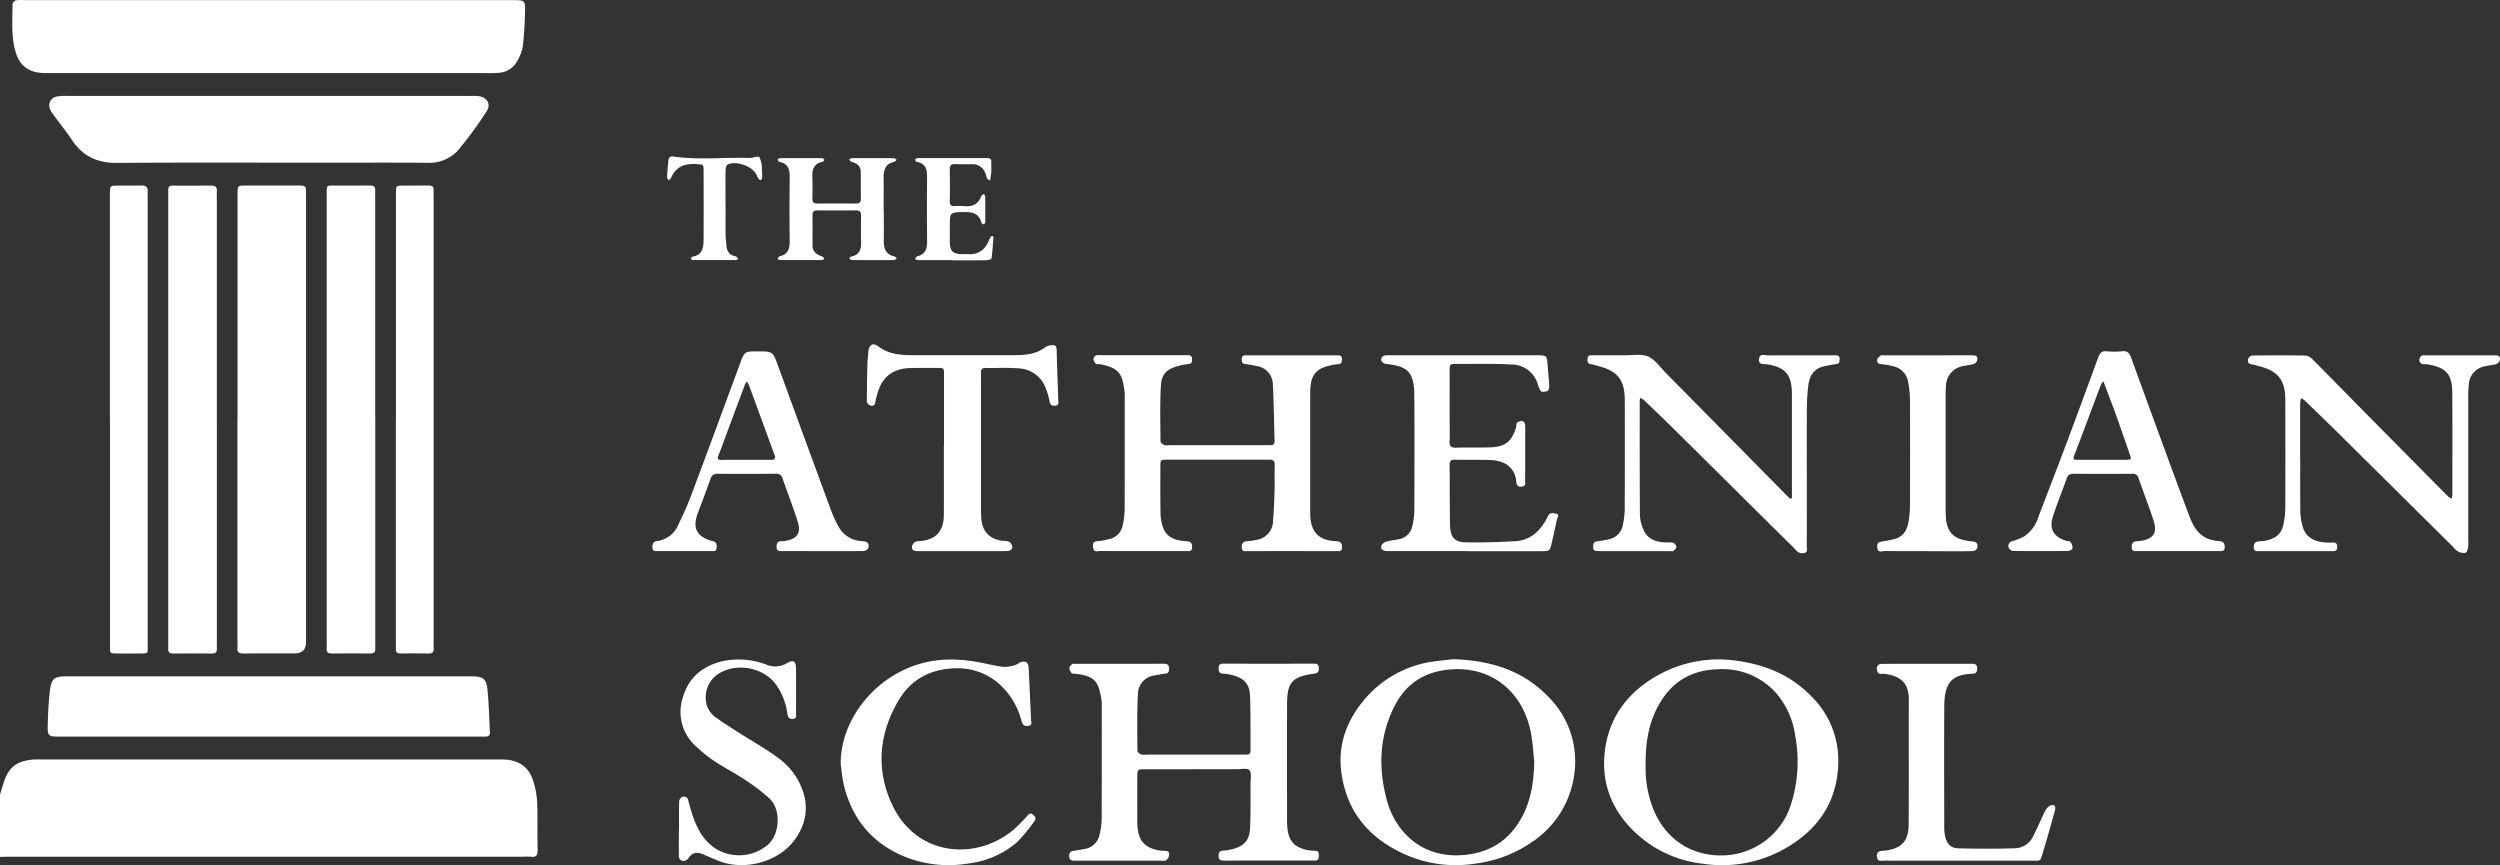
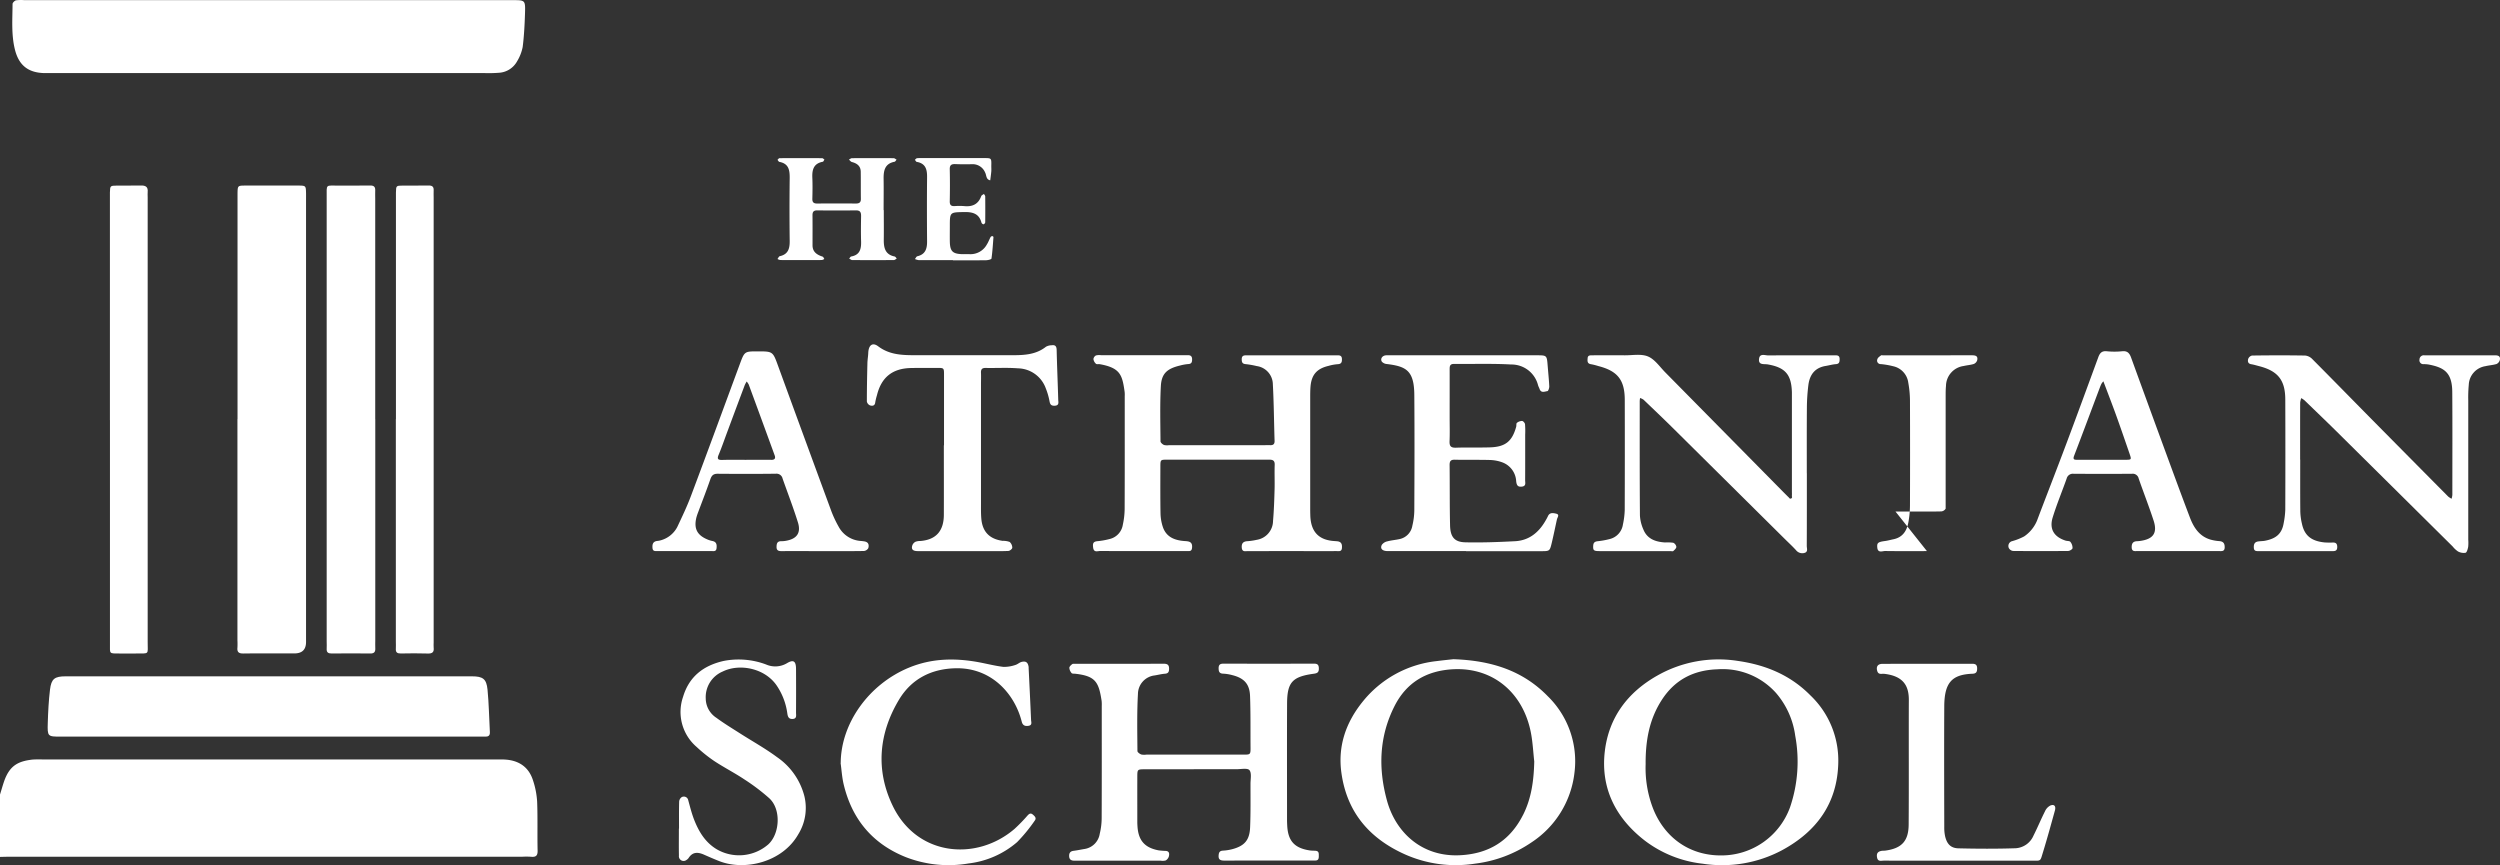
<svg xmlns="http://www.w3.org/2000/svg" width="590.762" height="204.426" viewBox="0 0 590.762 204.426">
  <rect x="0" y="0" width="590.762" height="204.426" fill="#333333" stroke="none" />
  <g id="SAg94H.tif" transform="translate(0 0.005)">
    <g id="Group_24003" data-name="Group 24003" transform="translate(0 -0.005)">
      <path id="Path_89277" data-name="Path 89277" d="M0,186.632c.332-1.057.624-2.123.986-3.17,1.278-3.612,3.22-4.709,6.722-5.092a22.2,22.2,0,0,1,2.455-.02H116.938c.815,0,1.64-.03,2.455.02,3.27.211,5.585,1.8,6.571,4.951a19.541,19.541,0,0,1,.966,5.011c.151,3.844.02,7.7.111,11.542.03,1.248-.453,1.58-1.58,1.459a18.222,18.222,0,0,0-1.962-.01H2.707c-.906,0-1.8.03-2.707.05V186.632Z" transform="translate(0 1.121)" fill="#fff" />
      <path id="Path_89278" data-name="Path 89278" d="M63.568.03h57.578c2.918,0,2.989,0,2.9,3.029-.08,2.687-.221,5.384-.553,8.04a10.28,10.28,0,0,1-1.318,3.381,5.246,5.246,0,0,1-4.387,2.717,30.816,30.816,0,0,1-3.2.07H10.5C6.643,17.187,4.43,15.436,3.5,11.683,2.628,8.141,2.93,4.528,2.95.936c0-.3.493-.785.825-.865A9.1,9.1,0,0,1,5.738.03h57.83Z" transform="translate(0.018 0.005)" fill="#fff" />
      <path id="Path_89279" data-name="Path 89279" d="M55.78,98.753V45.472c.03-1.872.03-1.892,1.841-1.9,4.176-.01,8.362-.02,12.538,0,1.761.01,1.771.06,1.811,1.781.01.574,0,1.147,0,1.721V151.421q0,2.707-2.757,2.707c-4.015,0-8.03-.03-12.055.02-1.057.01-1.509-.312-1.4-1.389a16.357,16.357,0,0,0,0-1.721v-52.3Z" transform="translate(0.349 0.277)" fill="#fff" />
-       <path id="Path_89280" data-name="Path 89280" d="M63.412,22.53h47.475a14.762,14.762,0,0,1,2.214.04c1.982.322,2.908,1.942,1.811,3.592a90.573,90.573,0,0,1-6.8,9.268,9.163,9.163,0,0,1-7.3,2.888c-8.523-.06-17.056-.02-25.579-.02-15.909,0-31.818-.07-47.717.05-4.609.04-8.04-1.61-10.576-5.4-1.358-2.033-2.9-3.955-4.347-5.927a5,5,0,0,1-.775-1.238,2.139,2.139,0,0,1,1.691-3.14,11.624,11.624,0,0,1,2.445-.121H63.433Z" transform="translate(0.073 0.146)" fill="#fff" />
      <path id="Path_89281" data-name="Path 89281" d="M63.3,173.069H14.35c-3.18,0-3.23,0-3.129-3.29.08-2.606.211-5.223.523-7.809s1.1-3.15,3.733-3.15h95.947c2.616,0,3.462.594,3.713,3.16.322,3.321.372,6.682.553,10.022.05.906-.433,1.107-1.208,1.067-.574-.03-1.147,0-1.721,0H63.314Z" transform="translate(0.07 0.999)" fill="#fff" />
-       <path id="Path_89282" data-name="Path 89282" d="M51,99.015v52.094c0,.574-.03,1.147,0,1.721.06.9-.2,1.338-1.218,1.328-3.039-.05-6.068-.03-9.107,0-.825,0-1.228-.272-1.167-1.127.04-.574,0-1.147,0-1.721V46.4c0-3.22-.282-2.787,2.7-2.807,2.465-.02,4.921.04,7.386-.02,1.077-.03,1.489.362,1.4,1.409-.05.654,0,1.308,0,1.962V99.035Z" transform="translate(0.247 0.277)" fill="#fff" />
      <path id="Path_89283" data-name="Path 89283" d="M88.2,98.753v52.336c0,.574-.03,1.147,0,1.721.06.886-.171,1.358-1.2,1.338-3.039-.05-6.068-.03-9.107,0-.815,0-1.228-.252-1.177-1.117.04-.574,0-1.147,0-1.721V46.4c0-3.321-.322-2.787,2.918-2.818,2.465-.02,4.921.02,7.386-.02.845-.01,1.2.312,1.167,1.147-.03.654,0,1.308,0,1.962V98.753Z" transform="translate(0.48 0.277)" fill="#fff" />
      <path id="Path_89284" data-name="Path 89284" d="M280.553,180.805c-3.854,0-7.708-.01-11.562,0-1.771,0-1.8.03-1.811,1.68-.01,3.6,0,7.2,0,10.807,0,.332.02.654.04.986.211,3.351,1.7,5.061,5,5.685a16.32,16.32,0,0,0,1.711.131c.855.07.835.735.714,1.268a1.647,1.647,0,0,1-.755.986,2.821,2.821,0,0,1-1.208.05H252.257c-.654,0-1.117-.242-1.177-.956-.06-.745.181-1.258,1.026-1.368.886-.111,1.761-.3,2.646-.443a4.292,4.292,0,0,0,3.552-3.6,15.753,15.753,0,0,0,.453-3.633c.04-8.845.02-17.69.02-26.525a8.3,8.3,0,0,0-.03-1.228c-.674-4.438-1.439-5.866-6.168-6.41-.322-.04-.775.02-.936-.171a2.1,2.1,0,0,1-.523-1.238c0-.292.382-.644.674-.865.161-.131.473-.08.714-.08,6.973,0,13.947.01,20.91-.02,1,0,1.3.372,1.268,1.288-.02.694-.252,1.026-1,1.077-.8.06-1.6.272-2.4.4a4.445,4.445,0,0,0-3.955,4.367c-.252,4.488-.151,9-.121,13.5,0,.282.533.674.9.815a3.5,3.5,0,0,0,1.218.03h22.389c2.365,0,2.234.171,2.214-2.294-.02-3.844.03-7.7-.111-11.542-.1-2.838-1.389-4.236-4.176-4.941a9.907,9.907,0,0,0-2.163-.352c-.9-.02-1.077-.483-1.087-1.248-.01-.845.332-1.127,1.177-1.117q10.7.03,21.4,0c.9,0,1.107.4,1.107,1.187,0,.825-.332,1.077-1.147,1.187-5.132.694-6.339,2.013-6.36,7.094-.04,9.167-.01,18.344-.01,27.511,0,.413.02.815.04,1.228.171,3.643,1.68,5.353,5.253,5.917.483.081.986.06,1.469.1.845.07.735.725.745,1.288,0,.523-.091.986-.765,1.006-.241,0-.493.01-.735.01-6.893,0-13.776-.01-20.669.01-.946,0-1.61-.091-1.5-1.288.06-.694.292-1.026,1.016-1.067a11.244,11.244,0,0,0,2.163-.332c2.928-.775,4.136-2.133,4.257-5.172.141-3.431.091-6.873.091-10.314,0-1.1.312-2.516-.252-3.2-.443-.543-1.992-.221-3.049-.221-3.361-.02-6.722,0-10.093,0Z" transform="translate(1.572 0.981)" fill="#fff" />
      <path id="Path_89285" data-name="Path 89285" d="M285.992,108.094c-3.935,0-7.879-.01-11.814,0-1.55,0-1.58.03-1.58,1.64-.01,3.683-.03,7.376.03,11.059a10.956,10.956,0,0,0,.523,3.119c.795,2.455,2.777,3.24,5.142,3.411.916.06,1.872.091,1.8,1.429-.03.564-.151.956-.805.946H278.3c-6.641,0-13.293.01-19.934-.02-.624,0-1.5.433-1.66-.815-.111-.885-.05-1.389.966-1.5a17.815,17.815,0,0,0,3.109-.564,4.1,4.1,0,0,0,2.938-3.311,18.379,18.379,0,0,0,.433-3.633c.04-8.926.02-17.851.02-26.777a6.432,6.432,0,0,0-.02-.986c-.553-3.955-.986-5.675-5.826-6.551-.322-.06-.765.07-.956-.111a1.829,1.829,0,0,1-.594-1.107,1.143,1.143,0,0,1,.594-.855,3.236,3.236,0,0,1,1.218-.06h19.693c.241,0,.493.01.735,0,.674-.03,1.077.2,1.077.966,0,.654-.111,1.087-.906,1.127a10.55,10.55,0,0,0-1.922.342c-3.089.735-4.407,1.892-4.558,4.9-.231,4.327-.111,8.674-.081,13.021,0,.3.483.714.835.865a3.253,3.253,0,0,0,1.218.04h22.641c.413,0,.825-.02,1.228,0,.7.03,1.057-.252,1.036-1-.141-4.488-.171-8.986-.413-13.474a4.4,4.4,0,0,0-3.8-4.216,19.959,19.959,0,0,0-2.646-.463c-.795-.07-.9-.5-.906-1.147,0-.785.4-.936,1.087-.936,3.773.01,7.547,0,11.32,0h10.093c.614,0,1.147.02,1.177.845.03.755-.111,1.228-1.026,1.258a10.546,10.546,0,0,0-2.153.4c-2.757.654-4.015,2.093-4.246,4.921-.07.9-.07,1.8-.07,2.7v25.8c0,.574,0,1.147.02,1.721.06,4.236,2.174,6.028,5.685,6.249.242.02.493.03.735.06.976.121,1.127.775,1.057,1.6-.07.886-.735.714-1.278.714-2.868.01-5.746,0-8.614,0H293.3c-.594,0-1.368.272-1.469-.785-.091-1.036.332-1.509,1.368-1.56a14.524,14.524,0,0,0,2.174-.322,4.56,4.56,0,0,0,3.844-4.458c.211-2.435.292-4.89.362-7.336.06-1.962-.04-3.934.03-5.9.04-1.026-.413-1.248-1.308-1.248-4.106.02-8.2.01-12.307,0Z" transform="translate(1.607 0.527)" fill="#fff" />
      <path id="Path_89286" data-name="Path 89286" d="M92.98,98.753V45.22c.04-1.6.04-1.63,1.6-1.64,2.053-.02,4.1.02,6.148-.02.835-.01,1.207.3,1.167,1.137-.03.574,0,1.147,0,1.721v105.1c0,.413-.04.825,0,1.228.131,1.067-.3,1.449-1.389,1.409-2.133-.07-4.267-.05-6.39-.01-.825.01-1.218-.252-1.157-1.117.04-.574,0-1.147,0-1.721V98.764Z" transform="translate(0.582 0.277)" fill="#fff" />
      <path id="Path_89287" data-name="Path 89287" d="M25.81,99.015V46.689c0-.493-.01-.986,0-1.469.05-1.59.05-1.62,1.65-1.64,1.882-.03,3.773.03,5.655-.02,1.107-.03,1.741.3,1.62,1.53-.04.4,0,.815,0,1.228V151.461c0,3.039.473,2.646-2.787,2.687-1.308.01-2.626,0-3.934,0-2.465,0-2.184.091-2.194-2.3V99.025Z" transform="translate(0.162 0.277)" fill="#fff" />
      <path id="Path_89288" data-name="Path 89288" d="M540.247,108.053c0,4.1-.02,8.191.02,12.276a14.037,14.037,0,0,0,.382,2.888c.584,2.757,2.153,4.116,5.374,4.438a18.39,18.39,0,0,0,1.972.02c.734-.01,1,.342,1,1.057,0,.765-.352.986-1.057.976-4.347-.01-8.694,0-13.041,0h-4.428c-.584,0-1.147.04-1.187-.815-.03-.755.141-1.308.946-1.459.563-.1,1.147-.07,1.711-.181,2.485-.493,3.975-1.54,4.407-4.206a19.5,19.5,0,0,0,.372-3.14q.045-13.011,0-26.032c-.01-4.568-1.731-6.722-6.138-7.869-.634-.161-1.258-.362-1.9-.463-.825-.131-.875-.735-.724-1.268a1.282,1.282,0,0,1,.906-.785c4.186-.06,8.362-.07,12.548,0a2.689,2.689,0,0,1,1.67.815c4.679,4.7,9.318,9.449,13.977,14.168q9.071,9.177,18.163,18.344a4.666,4.666,0,0,0,.795.513,4.819,4.819,0,0,0,.181-.906c0-8.11.04-16.211-.02-24.321-.03-4.659-1.972-5.776-5.514-6.48a7.131,7.131,0,0,0-1.228-.1.912.912,0,0,1-1-1.1,1.007,1.007,0,0,1,1.157-.986c2.133.01,4.266,0,6.4,0,3.441,0,6.893.02,10.334,0,.855,0,1.278.322,1.087,1.137a1.448,1.448,0,0,1-.775.916c-.855.262-1.761.3-2.636.513a4.644,4.644,0,0,0-3.925,4.407,32.1,32.1,0,0,0-.121,3.683v32.915a9.683,9.683,0,0,1-.02,1.711c-.1.5-.312,1.3-.624,1.379a2.782,2.782,0,0,1-1.791-.322,5.668,5.668,0,0,1-1.248-1.167q-13.705-13.585-27.421-27.169c-2.506-2.475-5.052-4.911-7.577-7.356a5.37,5.37,0,0,0-.785-.533,4.864,4.864,0,0,0-.252,1.036c-.02,4.508-.01,9.006-.01,13.514h0Z" transform="translate(3.306 0.527)" fill="#fff" />
      <path id="Path_89289" data-name="Path 89289" d="M424.633,111.284c0,5.736.01,11.461-.02,17.2,0,.574.372,1.4-.553,1.65a1.873,1.873,0,0,1-1.982-.644c-.825-.906-1.731-1.741-2.606-2.606q-13.268-13.162-26.545-26.314c-2.274-2.244-4.589-4.448-6.893-6.651a3.058,3.058,0,0,0-.815-.392,5.9,5.9,0,0,0-.081.725c0,9.006-.02,18.012.05,27.018a9.345,9.345,0,0,0,.8,3.29c.906,2.274,2.878,2.958,5.122,3.1a10.438,10.438,0,0,1,1.952.07,1.283,1.283,0,0,1,.735.966c0,.332-.413.714-.725.986-.141.121-.473.02-.724.02H375.617c-1.379,0-1.529-.2-1.469-1.278.04-.714.362-.976,1.057-1.057a18.557,18.557,0,0,0,2.878-.523,4.141,4.141,0,0,0,3.089-3.451,18.383,18.383,0,0,0,.423-3.381q.045-13.026.01-26.042c-.01-4.729-1.7-6.833-6.269-8a13.843,13.843,0,0,0-1.66-.423c-.976-.121-.9-.775-.845-1.439.05-.7.574-.664,1.077-.674,2.546,0,5.082-.03,7.627,0,1.882.02,3.965-.4,5.575.282s2.777,2.455,4.106,3.794q13.9,14.083,27.8,28.175c.463.463.926.936,1.4,1.389a.374.374,0,1,0,.674-.322,7.892,7.892,0,0,0,.01-.976V92.185c-.121-4.206-1.56-5.877-5.706-6.6-.9-.151-2.264.231-2.053-1.338.171-1.348,1.409-.775,2.194-.785,5.172-.04,10.334-.02,15.506-.02.664,0,1.358-.1,1.338.926-.01.634-.081,1.1-.886,1.157s-1.6.292-2.4.423c-2.234.362-3.743,1.721-4.1,4.518a45.74,45.74,0,0,0-.352,5.373c-.04,5.162-.02,10.314-.02,15.476Z" transform="translate(2.335 0.526)" fill="#fff" />
      <path id="Path_89290" data-name="Path 89290" d="M363.8,163.575c-5.907-6.088-13.393-8.483-22.329-8.775-.926.1-2.465.252-4,.453a25.964,25.964,0,0,0-17.549,9.721c-3.854,4.83-5.776,10.334-4.921,16.613,1.288,9.469,6.762,15.708,15.275,19.441a29.479,29.479,0,0,0,16.3,2.083,30.06,30.06,0,0,0,13.373-5.041,22.757,22.757,0,0,0,10.123-16.362,21.48,21.48,0,0,0-6.269-18.133Zm-5.856,27.994c-3.109,6.168-8.151,9.268-15.074,9.56-8.865.372-15.023-5.394-17.086-12.9-2.113-7.688-1.841-15.2,1.771-22.339,2.838-5.615,7.6-8.432,14.007-8.724,9.439-.413,16.533,5.726,18.274,15.255.393,2.153.5,4.367.745,6.551C360.474,183.358,359.941,187.614,357.949,191.569Z" transform="translate(1.971 0.974)" fill="#fff" />
      <path id="Path_89291" data-name="Path 89291" d="M425.484,163.383c-4.709-4.79-10.526-7.225-17.127-8.171a29.3,29.3,0,0,0-19.129,3.482c-6.973,3.955-11.411,9.882-12.357,17.831-1.036,8.724,2.536,15.768,9.419,21.121a27.565,27.565,0,0,0,13.685,5.474,30.137,30.137,0,0,0,18.747-3.17c8.181-4.417,13.112-11.1,13.313-20.709a21.227,21.227,0,0,0-6.551-15.859Zm-4.84,26.384a17.25,17.25,0,0,1-16.08,11.4c-7.97.111-13.9-4.558-16.462-11.522a26.664,26.664,0,0,1-1.59-10.032c-.04-5.776.936-10.747,3.834-15.215,3.089-4.76,7.5-7.024,13.142-7.215a16.948,16.948,0,0,1,13.826,5.585,19.422,19.422,0,0,1,4.548,10.123A33.439,33.439,0,0,1,420.643,189.767Z" transform="translate(2.359 0.974)" fill="#fff" />
      <path id="Path_89292" data-name="Path 89292" d="M344.385,129.7H325.93c-1.308,0-1.882-.574-1.429-1.479a2.151,2.151,0,0,1,1.308-.825c.936-.252,1.922-.322,2.868-.533a3.855,3.855,0,0,0,3.039-3.17,16.314,16.314,0,0,0,.463-3.623c.04-9.087.07-18.173,0-27.26-.04-5.826-1.962-6.752-6.48-7.316a1.788,1.788,0,0,1-1.187-.553c-.423-.664.081-1.419.916-1.5.4-.04.815-.01,1.228-.01H361.1c2.395,0,2.395.01,2.586,2.425.131,1.63.3,3.25.382,4.88.02.392-.221,1.127-.423,1.157-.644.091-1.5.543-1.872-.513-.111-.312-.282-.594-.362-.906a6.479,6.479,0,0,0-6.36-4.87c-4.5-.252-9.016-.091-13.524-.131-.966,0-1,.574-1,1.278.01,3.763,0,7.527,0,11.3,0,1.882.06,3.763-.02,5.645-.05,1.137.252,1.61,1.489,1.57,2.707-.1,5.414.01,8.121-.081,3.582-.121,5.182-1.429,6.128-4.85.091-.312-.01-.785.171-.936a2.008,2.008,0,0,1,1.228-.453c.252.01.654.463.694.755a19.927,19.927,0,0,1,.04,2.455c0,3.6.01,7.2-.01,10.807,0,.584.282,1.368-.755,1.5-.966.121-1.238-.292-1.358-1.218a5.026,5.026,0,0,0-3.26-4.508,9.307,9.307,0,0,0-2.868-.564c-2.787-.08-5.575,0-8.362-.07-.986-.02-1.258.342-1.248,1.288.06,4.75,0,9.5.111,14.239.06,2.737,1.047,3.934,3.6,3.995,3.924.091,7.849-.06,11.773-.262,3.19-.171,5.464-1.952,7.064-4.649.252-.423.493-.845.7-1.288.423-.926,1.278-.725,1.922-.574.916.211.3.875.191,1.369-.4,1.831-.775,3.663-1.208,5.484-.483,2.013-.5,2.013-2.566,2.013H344.4Z" transform="translate(2.031 0.527)" fill="#fff" />
      <path id="Path_89293" data-name="Path 89293" d="M521.51,127.349a10.376,10.376,0,0,1-2.153-.372c-2.606-.785-3.924-2.848-4.82-5.192-2.053-5.394-4.035-10.817-6.028-16.241q-3.955-10.777-7.869-21.554c-.362-1.006-.855-1.64-2.1-1.509a18.02,18.02,0,0,1-3.683,0c-1.147-.111-1.61.443-1.962,1.379-2.5,6.8-4.981,13.595-7.527,20.377-2.224,5.937-4.538,11.854-6.782,17.781a8.389,8.389,0,0,1-3.22,4.216,14.066,14.066,0,0,1-2.928,1.147,1.175,1.175,0,0,0-.694,1.61,1.318,1.318,0,0,0,1.016.684q6.521.06,13.031,0c.362-.01,1-.423,1.006-.674a2.3,2.3,0,0,0-.513-1.479c-.191-.242-.765-.171-1.147-.3-2.727-.875-3.874-2.747-3.029-5.474.956-3.1,2.214-6.118,3.3-9.187a1.508,1.508,0,0,1,1.64-1.127c4.6.03,9.187.04,13.776,0a1.437,1.437,0,0,1,1.6,1.117c1.147,3.311,2.425,6.561,3.512,9.892.986,2.989-.05,4.448-3.22,4.87-.242.03-.483.05-.735.06-.946.05-1.228.594-1.208,1.469.04,1.057.795.855,1.409.855q4.8.015,9.6.01h9.59c.634-.01,1.369.161,1.379-.9C522.758,127.933,522.456,127.43,521.51,127.349Zm-22.057-19.22c-1.962.02-3.924,0-5.887,0h-5.645c-.634,0-1.117,0-.755-.946,2.063-5.373,4.065-10.777,6.1-16.161a8,8,0,0,1,.392-.9,3.135,3.135,0,0,1,.433-.533c.08.221.161.453.252.674.916,2.435,1.852,4.85,2.737,7.3,1.1,3.049,2.153,6.118,3.21,9.187C500.741,108.069,500.711,108.11,499.453,108.13Z" transform="translate(2.954 0.521)" fill="#fff" />
      <path id="Path_89294" data-name="Path 89294" d="M203.5,127.45a9.66,9.66,0,0,0-1.208-.151,6.412,6.412,0,0,1-5.092-3.391,26.948,26.948,0,0,1-1.67-3.532q-6.324-17.162-12.6-34.364c-1.268-3.492-1.238-3.5-4.84-3.5-3.119,0-3.109,0-4.226,3.009-3.834,10.375-7.638,20.759-11.532,31.114-.936,2.506-2.1,4.931-3.24,7.356a6.271,6.271,0,0,1-4.136,3.22,5.716,5.716,0,0,1-.725.111c-.966.181-1.067.875-1,1.67.07.855.745.7,1.288.7,2.133.01,4.256.01,6.39.01s4.106,0,6.148-.01c.533,0,1.218.211,1.308-.664.08-.785.03-1.489-.946-1.7a5.994,5.994,0,0,1-1.167-.352c-2.506-1.036-3.3-2.626-2.636-5.263a12.235,12.235,0,0,1,.392-1.167c.966-2.586,1.972-5.162,2.878-7.778.312-.9.7-1.338,1.721-1.338,4.589.04,9.187.05,13.776-.01a1.467,1.467,0,0,1,1.59,1.157c1.218,3.451,2.536,6.863,3.623,10.354.765,2.455-.241,3.864-2.757,4.327a6.261,6.261,0,0,1-1.228.111c-.875.01-1.046.513-1.067,1.278-.03.926.453,1.067,1.218,1.067,3.2-.03,6.39,0,9.59,0s6.561.02,9.831-.03a1.377,1.377,0,0,0,1.036-.664c.191-.624.141-1.348-.724-1.56Zm-22.188-19.31c-2.053-.02-4.106,0-6.158,0-1.8,0-3.6-.03-5.414.02-.966.03-1.318-.161-.885-1.2.725-1.731,1.328-3.5,1.982-5.253q2.083-5.615,4.186-11.21a7.986,7.986,0,0,1,.463-.865,4.054,4.054,0,0,1,.483.714q3.079,8.362,6.128,16.734c.262.7.01,1.077-.785,1.067Z" transform="translate(0.959 0.521)" fill="#fff" />
      <path id="Path_89295" data-name="Path 89295" d="M221.8,104.718V88.266c0-1.892.07-1.852-1.912-1.831s-3.934-.02-5.907.02c-4.377.091-6.994,2.2-8.03,6.44a13.756,13.756,0,0,0-.4,1.66c-.081.855-.694.9-1.228.735a1.278,1.278,0,0,1-.755-.916c0-3.029.06-6.048.131-9.076.02-.815.171-1.62.2-2.435.081-1.821,1-2.556,2.355-1.53,2.777,2.093,5.917,2.093,9.117,2.093h22.621c2.807,0,5.565-.141,7.9-2a2.886,2.886,0,0,1,1.379-.352c.835-.121,1.127.272,1.147,1.117.091,3.924.262,7.839.372,11.753.02.594.272,1.358-.815,1.419-.845.04-1.107-.282-1.248-1.087a16.149,16.149,0,0,0-.885-3.039,7.137,7.137,0,0,0-6.571-4.709c-2.526-.2-5.082-.04-7.617-.091-.875-.02-1.157.342-1.117,1.157.04.9,0,1.8,0,2.7v28.236c0,1.147-.02,2.294.07,3.431.241,3.16,1.912,4.9,5.041,5.333a4.383,4.383,0,0,1,1.67.262,1.861,1.861,0,0,1,.614,1.368c0,.252-.564.735-.9.755-1.64.08-3.28.04-4.921.04-5.494,0-10.988.01-16.473,0-1.218,0-1.62-.423-1.328-1.358a1.59,1.59,0,0,1,.735-.845,3.324,3.324,0,0,1,1.2-.191c3.693-.3,5.494-2.4,5.514-6.148.02-5.484,0-10.968,0-16.452h.03Z" transform="translate(1.275 0.511)" fill="#fff" />
      <path id="Path_89296" data-name="Path 89296" d="M197.43,179.292c.06-9.388,6.682-18.586,16.08-22.48,5.414-2.244,10.948-2.335,16.593-1.288,1.922.362,3.824.855,5.756,1.087a8.122,8.122,0,0,0,2.818-.443c.533-.141.976-.6,1.509-.735,1.026-.252,1.5.151,1.65,1.218a1.933,1.933,0,0,1,0,.242c.2,4.075.4,8.161.574,12.246.02.493.332,1.218-.543,1.389-.815.151-1.429-.03-1.66-.966a18.977,18.977,0,0,0-.755-2.324c-2.274-5.7-7.426-10.395-14.691-10.3-5.776.07-10.566,2.435-13.564,7.436-4.81,8.03-5.534,16.664-1.489,25.056,5.786,12.015,19.864,13.142,28.8,5.464a39.83,39.83,0,0,0,3.079-3.17c.372-.392.714-.654,1.228-.221.463.392.936.825.473,1.429a38.011,38.011,0,0,1-4.176,5.092,21.394,21.394,0,0,1-11.481,5.041,27.9,27.9,0,0,1-14.913-1.53c-7.849-3.17-12.649-9-14.591-17.167-.392-1.65-.493-3.371-.725-5.061Z" transform="translate(1.236 0.974)" fill="#fff" />
      <path id="Path_89297" data-name="Path 89297" d="M159.46,194.839c0-2.133-.03-4.257.03-6.39a1.4,1.4,0,0,1,.624-1.067,1.048,1.048,0,0,1,1.519.735c.413,1.489.785,3,1.328,4.438,1.1,2.858,2.606,5.444,5.333,7.114a10.517,10.517,0,0,0,12.276-1.127c2.727-2.536,3.059-8.282.211-10.888a47.441,47.441,0,0,0-5.846-4.428c-2.3-1.54-4.79-2.807-7.114-4.337a33.652,33.652,0,0,1-4.206-3.361,10.888,10.888,0,0,1-3.2-11.834c1.409-4.74,4.75-7.376,9.539-8.473a18.453,18.453,0,0,1,10.1.835,5.392,5.392,0,0,0,4.89-.3c1.57-.946,2.153-.5,2.163,1.348.02,3.441.02,6.873,0,10.314,0,.6.242,1.419-.765,1.5-.956.07-1.187-.513-1.3-1.369a15.4,15.4,0,0,0-2.385-6.35c-2.757-4.267-8.855-5.464-12.85-3.5a6.573,6.573,0,0,0-4.035,6.42,5.494,5.494,0,0,0,2.516,4.528c1.771,1.308,3.663,2.455,5.524,3.643,2.958,1.892,6.048,3.6,8.855,5.685a15.983,15.983,0,0,1,6.43,9.258,11.828,11.828,0,0,1-1.449,8.926c-3.773,6.661-12.689,8.694-18.636,6.37-1.218-.473-2.415-1-3.6-1.519-1.4-.624-2.677-.765-3.663.725a1.664,1.664,0,0,1-.523.5,1.113,1.113,0,0,1-1.791-1.026c-.04-2.123-.01-4.257-.01-6.39Z" transform="translate(0.998 0.974)" fill="#fff" />
      <path id="Path_89298" data-name="Path 89298" d="M460.1,202.4q-8.86,0-17.72-.01c-.594,0-1.368.292-1.57-.694s.141-1.489,1.167-1.63c.241-.03.493-.01.735-.04,3.864-.513,5.524-2.214,5.555-6.138.07-9.831,0-19.652.04-29.483.01-3.472-1.429-5.645-5.806-6.158-.584-.07-1.368.282-1.65-.644-.322-1.057.111-1.711,1.248-1.711,7.054-.02,14.108,0,21.172-.02.835,0,1.187.282,1.177,1.127,0,.785-.221,1.2-1.107,1.228-4.76.191-6.631,1.992-6.661,7.678-.05,9.5-.02,19,0,28.507a9.907,9.907,0,0,0,.191,2.184c.423,1.852,1.328,2.838,3.14,2.888,4.508.111,9.026.131,13.534-.02a4.916,4.916,0,0,0,4.216-2.979c.956-1.892,1.761-3.854,2.717-5.746a2.853,2.853,0,0,1,1.218-1.348c.956-.413,1.419.1,1.127,1.167-.916,3.29-1.811,6.591-2.818,9.851-.684,2.224-.4,1.992-2.657,1.992H460.121Z" transform="translate(2.76 0.981)" fill="#fff" />
-       <path id="Path_89299" data-name="Path 89299" d="M452.583,129.7c-3.28,0-6.561.03-9.841-.02-.684-.01-1.771.564-1.892-.835-.1-1.107.171-1.308,1.912-1.54.644-.091,1.268-.272,1.9-.4,2.154-.433,3.15-1.962,3.522-3.924a22.763,22.763,0,0,0,.392-4.136q.045-12.407,0-24.814a24.706,24.706,0,0,0-.4-4.126,4.567,4.567,0,0,0-3.592-3.894,18.854,18.854,0,0,0-2.888-.5.83.83,0,0,1-.815-1.177c.091-.352.523-.624.845-.875.1-.081.322-.02.483-.02q10.46,0,20.92-.01c.825,0,1.56.081,1.338,1.147a1.4,1.4,0,0,1-.8.9c-.765.252-1.6.292-2.395.483a4.822,4.822,0,0,0-4.186,4.719c-.08.815-.08,1.64-.08,2.455v26.535c0,.574,0,1.147.03,1.721.171,3.743,1.761,5.464,5.484,5.937.4.05.815.07,1.218.161.875.211.906.936.714,1.56a1.331,1.331,0,0,1-1.026.654c-2.455.06-4.921.03-7.386.03h-3.441Z" transform="translate(2.76 0.527)" fill="#fff" />
+       <path id="Path_89299" data-name="Path 89299" d="M452.583,129.7c-3.28,0-6.561.03-9.841-.02-.684-.01-1.771.564-1.892-.835-.1-1.107.171-1.308,1.912-1.54.644-.091,1.268-.272,1.9-.4,2.154-.433,3.15-1.962,3.522-3.924a22.763,22.763,0,0,0,.392-4.136q.045-12.407,0-24.814a24.706,24.706,0,0,0-.4-4.126,4.567,4.567,0,0,0-3.592-3.894,18.854,18.854,0,0,0-2.888-.5.83.83,0,0,1-.815-1.177c.091-.352.523-.624.845-.875.1-.081.322-.02.483-.02q10.46,0,20.92-.01c.825,0,1.56.081,1.338,1.147a1.4,1.4,0,0,1-.8.9c-.765.252-1.6.292-2.395.483a4.822,4.822,0,0,0-4.186,4.719c-.08.815-.08,1.64-.08,2.455v26.535a1.331,1.331,0,0,1-1.026.654c-2.455.06-4.921.03-7.386.03h-3.441Z" transform="translate(2.76 0.527)" fill="#fff" />
      <path id="Path_89300" data-name="Path 89300" d="M207.7,49.416c0,2.294.03,4.578,0,6.873-.03,1.942.262,3.623,2.566,4.085.191.04.332.312.5.483-.231.131-.463.362-.694.362-3.28.02-6.551.02-9.831,0-.241,0-.483-.231-.724-.352.161-.171.3-.463.483-.493,2.123-.382,2.395-1.872,2.335-3.663-.06-1.962-.03-3.924,0-5.887.01-.875-.2-1.358-1.228-1.348-3.029.04-6.068.04-9.1,0-.855-.01-1.157.312-1.157,1.137.03,2.375.01,4.739.01,7.114,0,1.6,1.067,2.254,2.395,2.687.171.06.262.362.392.543a1.631,1.631,0,0,1-.584.252c-3.28.02-6.551.02-9.831,0a2.158,2.158,0,0,1-.654-.242c.181-.231.322-.614.543-.664,2.053-.453,2.375-1.892,2.345-3.7q-.091-7.366,0-14.722c.02-1.882-.2-3.451-2.435-3.864-.171-.03-.3-.312-.453-.483.161-.131.312-.392.473-.392q5.041-.03,10.083,0c.181,0,.362.211.543.322-.131.181-.231.5-.392.523-2.214.413-2.556,1.952-2.465,3.844.07,1.63.04,3.27,0,4.911-.02.845.342,1.127,1.167,1.117,3.029-.03,6.068-.03,9.1,0,.8,0,1.218-.242,1.2-1.107-.03-2.123,0-4.256-.03-6.38-.01-1.379-.865-2-2.093-2.324-.262-.07-.473-.372-.7-.574.242-.121.483-.332.735-.332,3.28-.02,6.551-.02,9.831,0,.231,0,.473.231.7.352-.161.171-.292.453-.483.493-2.314.443-2.616,2.113-2.586,4.065.04,2.455,0,4.911,0,7.366Z" transform="translate(1.143 0.237)" fill="#fff" />
      <path id="Path_89301" data-name="Path 89301" d="M223.846,61.24c-2.707,0-5.4,0-8.11-.01a3.588,3.588,0,0,1-.875-.252c.181-.221.332-.6.553-.654,1.9-.443,2.324-1.751,2.314-3.492-.04-5.072-.05-10.143,0-15.215.02-1.841-.362-3.24-2.445-3.6-.171-.03-.292-.322-.433-.493.161-.131.312-.342.493-.372a8.305,8.305,0,0,1,1.228-.03h14.5c1.9,0,1.872-.06,1.831,1.912,0,.413.03.825,0,1.228-.06.7-.161,1.409-.252,2.113-1.026-.2-.855-1.177-1.2-1.831a3.185,3.185,0,0,0-3.1-1.982c-1.308.04-2.626.03-3.934-.02-.885-.03-1.348.181-1.328,1.208.06,2.536.05,5.072,0,7.607-.01.886.352,1.147,1.167,1.107a14.78,14.78,0,0,1,2.214,0c1.942.2,3.361-.413,4.055-2.355.081-.221.423-.352.644-.523.1.2.3.392.3.594q.03,3.064,0,6.138a.627.627,0,0,1-.413.453.655.655,0,0,1-.473-.392c-.574-2.2-2.174-2.546-4.156-2.506-3.311.07-3.321,0-3.321,3.381,0,1.228-.02,2.455,0,3.683.06,2.163.654,2.777,2.747,2.878.654.03,1.308-.02,1.962.01a4.4,4.4,0,0,0,4.045-2.3c.352-.543.563-1.167.875-1.741a.566.566,0,0,1,.392-.231c.091-.01.292.151.292.221-.131,1.7-.231,3.4-.473,5.092-.03.191-.815.382-1.248.392-2.626.04-5.243.02-7.869.02h0Z" transform="translate(1.345 0.237)" fill="#fff" />
-       <path id="Path_89302" data-name="Path 89302" d="M170.476,48.232c0,2.375-.02,4.75,0,7.124,0,.735.151,1.459.181,2.184.07,1.459.594,2.516,2.194,2.8.242.04.433.423.644.644a1.968,1.968,0,0,1-.624.231q-5.041.015-10.083,0c-.191,0-.372-.181-.564-.272.141-.181.262-.5.433-.523,2.375-.392,2.616-2.174,2.626-4.045q.03-8.105,0-16.211c0-1.57-.04-1.509-1.66-1.62-2.7-.191-4.85.533-6.007,3.2-.111.262-.392.443-.594.654-.131-.252-.392-.513-.372-.755.081-1.469.191-2.928.382-4.387a1.008,1.008,0,0,1,.825-.553c6.028.956,12.1.191,18.133.392.855.03,2.194-.553,2.465-.2a5.8,5.8,0,0,1,.594,2.757,14.631,14.631,0,0,1,.05,2.2c0,.181-.231.352-.352.523a1.891,1.891,0,0,1-.513-.413c-.252-.413-.413-.9-.684-1.3-1.228-1.821-4.76-2.938-6.6-2.013-.292.151-.463.795-.473,1.218-.05,1.962-.02,3.924-.02,5.9v2.455Z" transform="translate(0.981 0.234)" fill="#fff" />
    </g>
  </g>
</svg>